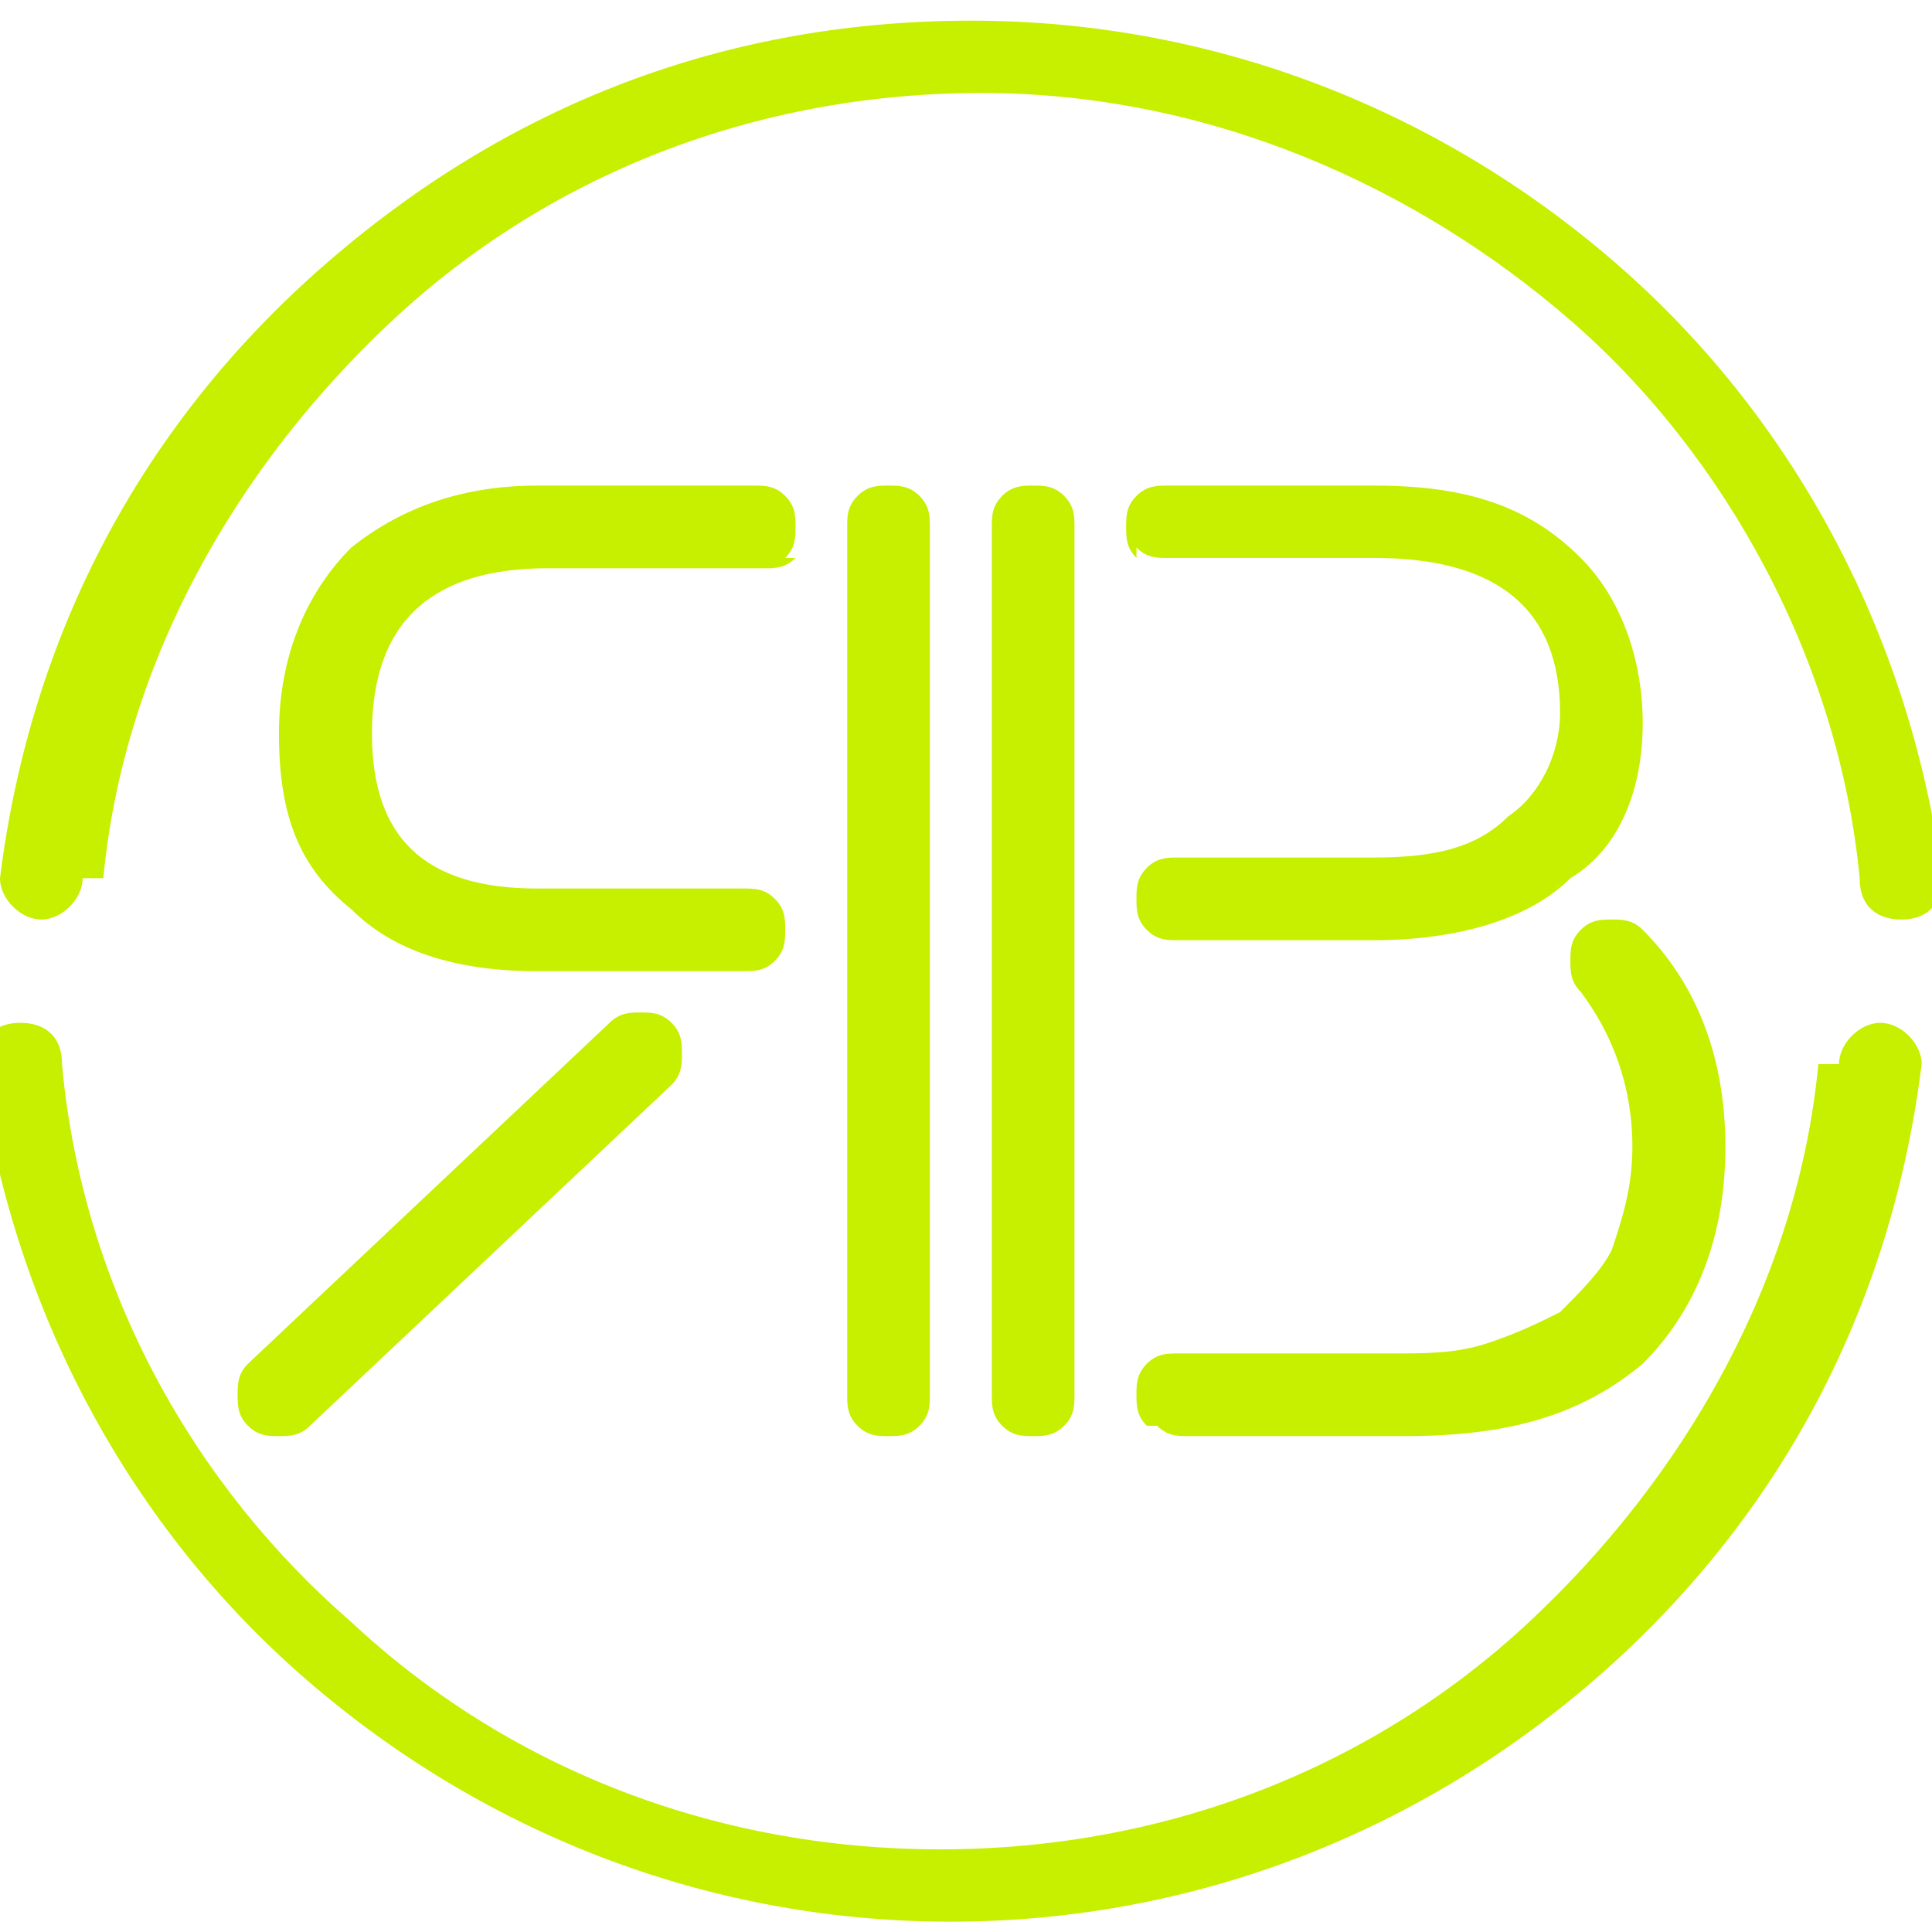
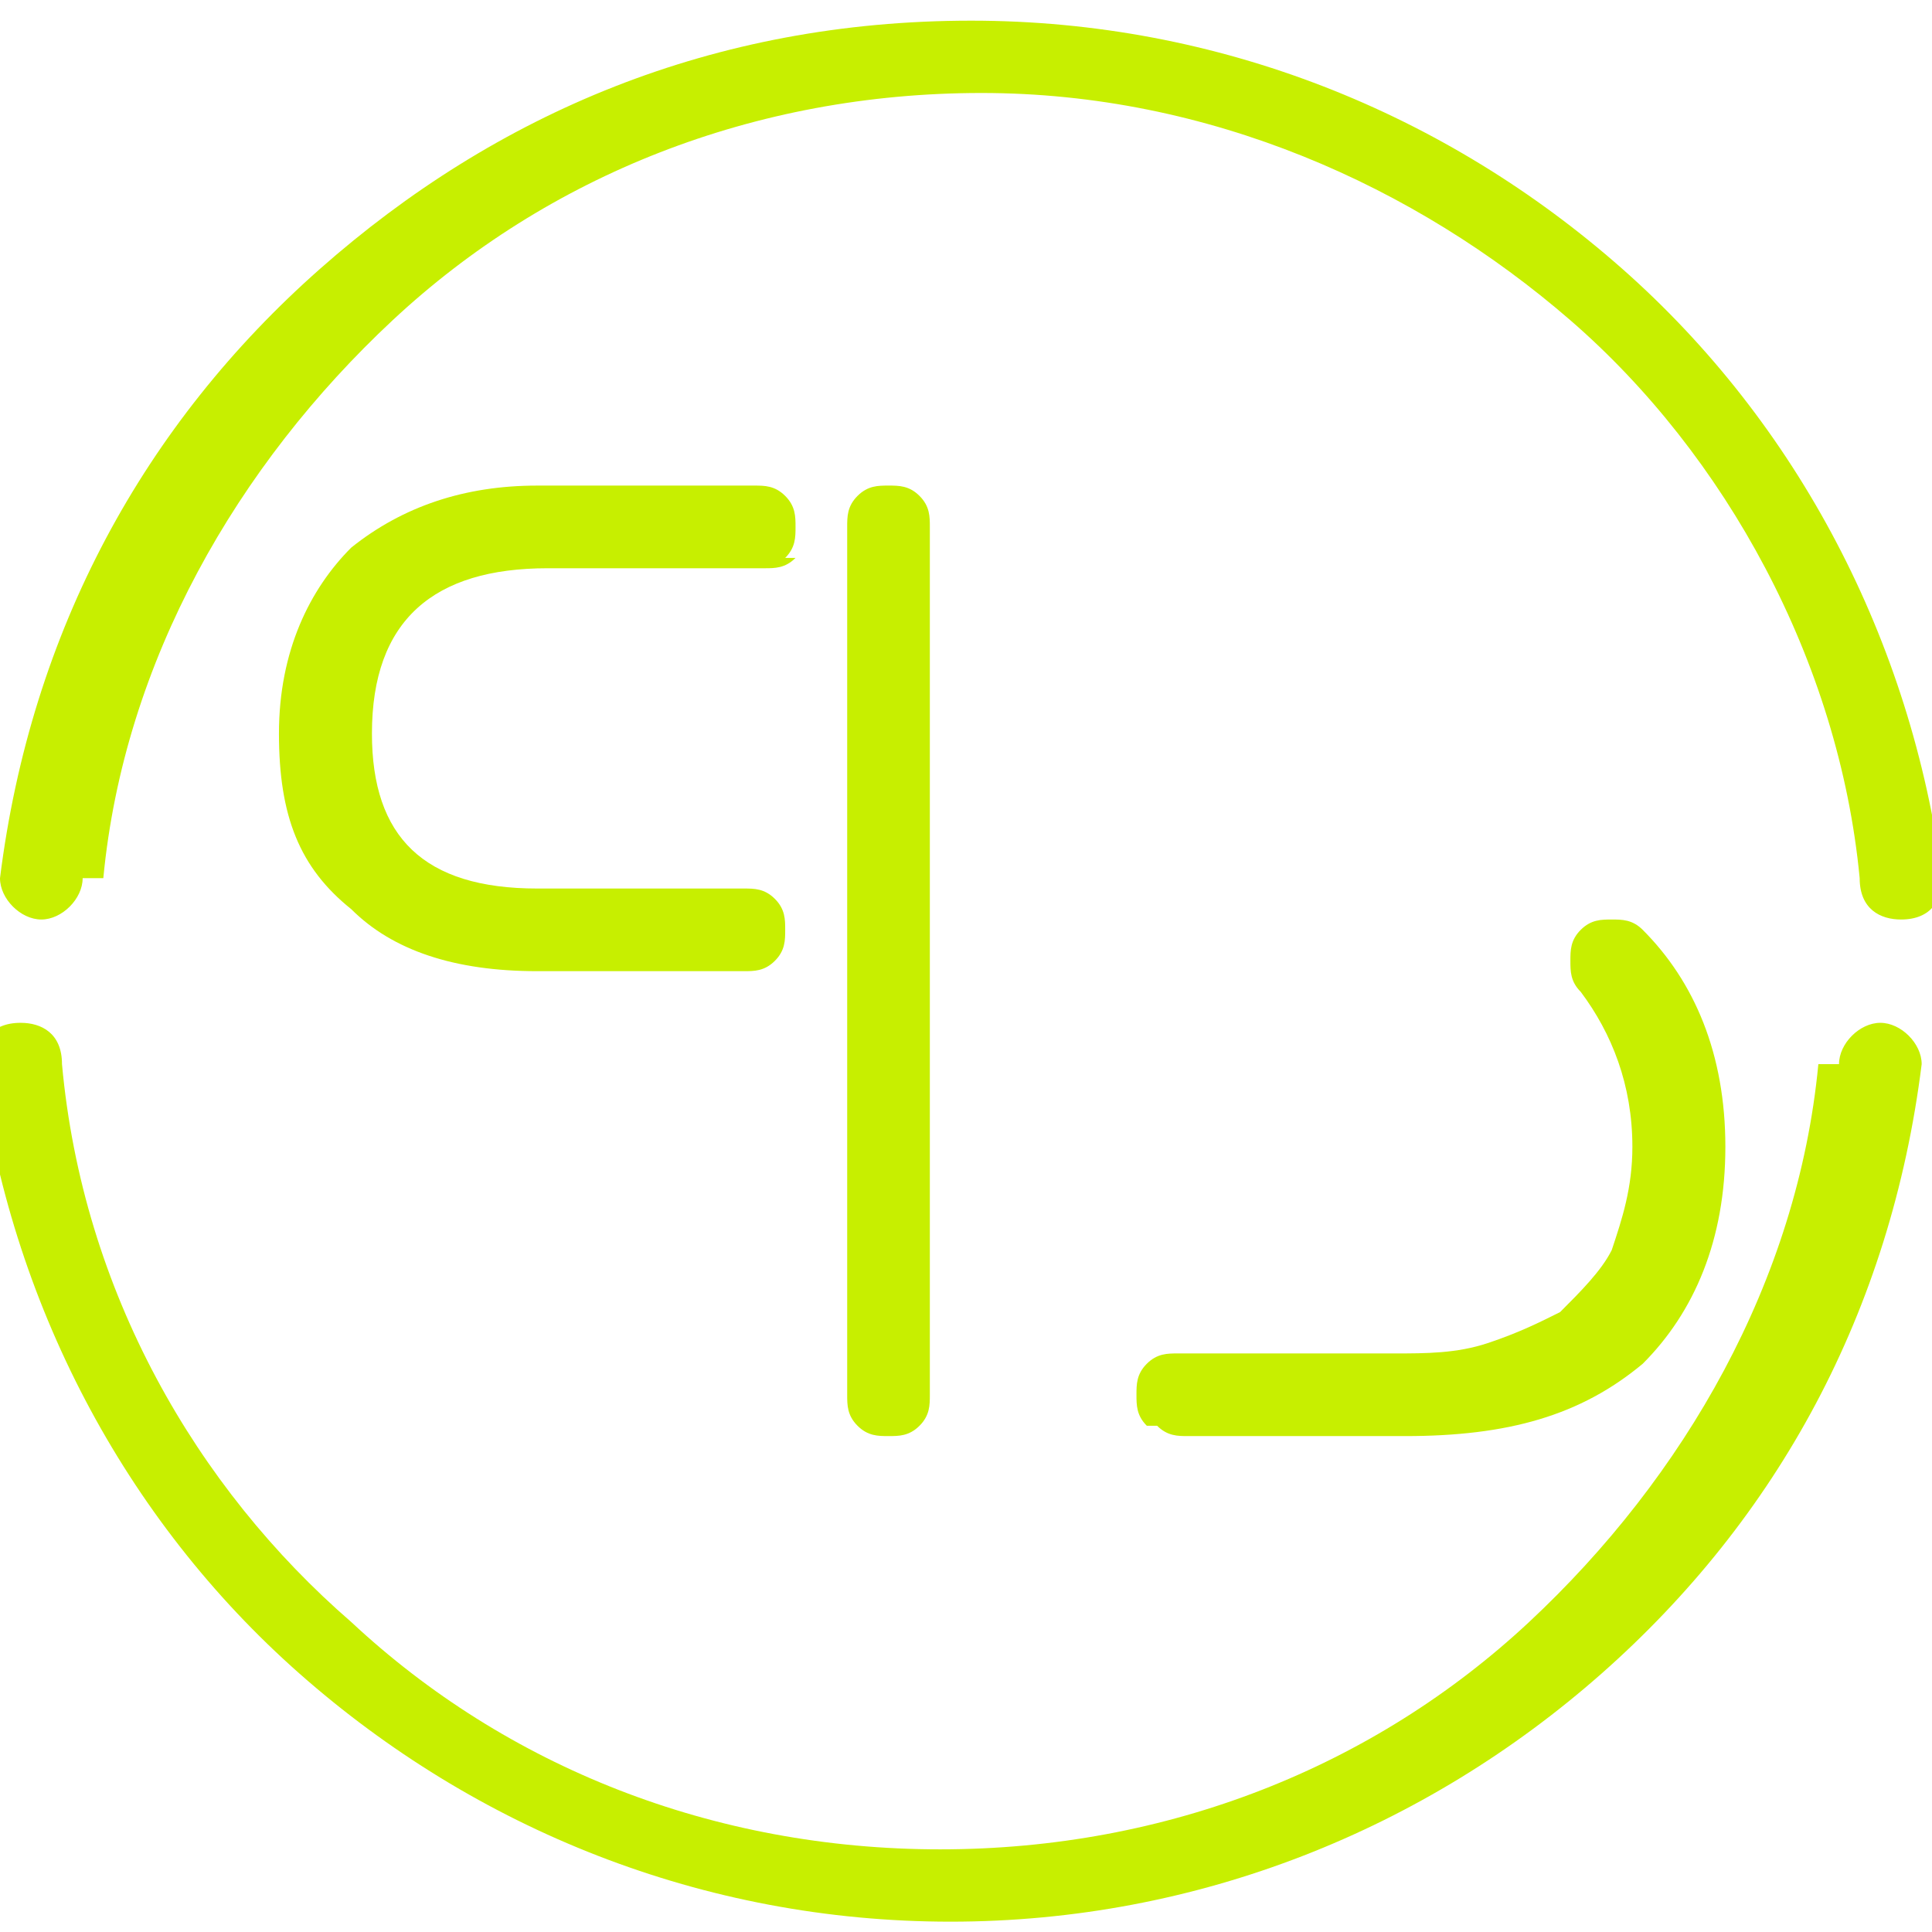
<svg xmlns="http://www.w3.org/2000/svg" xml:space="preserve" width="15.24mm" height="15.24mm" version="1.1" style="shape-rendering:geometricPrecision; text-rendering:geometricPrecision; image-rendering:optimizeQuality; fill-rule:evenodd; clip-rule:evenodd" viewBox="0 0 0.187 0.187">
  <defs>
    <style type="text/css"> .fil0 {fill:#C7EF00;fill-rule:nonzero} </style>
  </defs>
  <g id="Слой_x0020_1">
    <g id="_2485150622944">
      <path class="fil0" d="M0.111 0.138c-0.001,-0.001 -0.001,-0.002 -0.001,-0.003 0,-0.001 0,-0.002 0.001,-0.003 0.001,-0.001 0.002,-0.001 0.003,-0.001l0.021 0c0.003,0 0.006,-0 0.009,-0.001 0.003,-0.001 0.005,-0.002 0.007,-0.003 0.002,-0.002 0.004,-0.004 0.005,-0.006 0.001,-0.003 0.002,-0.006 0.002,-0.01l0 -0c0,-0.006 -0.002,-0.011 -0.005,-0.015 -0.001,-0.001 -0.001,-0.002 -0.001,-0.003 -0,-0.001 0,-0.002 0.001,-0.003 0.001,-0.001 0.002,-0.001 0.003,-0.001 0,0 0,0 0,0 0.001,0 0.002,0 0.003,0.001 0.005,0.005 0.008,0.012 0.008,0.021l-0 0c0,0.009 -0.003,0.016 -0.008,0.021 -0.006,0.005 -0.013,0.007 -0.023,0.007l-0.021 0c-0.001,0 -0.002,-0 -0.003,-0.001z" />
-       <path class="fil0" d="M0.11 0.054c-0.001,-0.001 -0.001,-0.002 -0.001,-0.003 0,-0.001 0,-0.002 0.001,-0.003 0.001,-0.001 0.002,-0.001 0.003,-0.001l0.02 0c0.009,0 0.015,0.002 0.02,0.007 0.004,0.004 0.006,0.01 0.006,0.016 0,0.006 -0.002,0.012 -0.007,0.015 -0.004,0.004 -0.011,0.006 -0.019,0.006l-0.019 0c-0.001,0 -0.002,-0 -0.003,-0.001 -0.001,-0.001 -0.001,-0.002 -0.001,-0.003 0,-0.001 0,-0.002 0.001,-0.003 0.001,-0.001 0.002,-0.001 0.003,-0.001l0.019 0c0.006,0 0.01,-0.001 0.013,-0.004 0.003,-0.002 0.005,-0.006 0.005,-0.01 0,-0.01 -0.006,-0.015 -0.018,-0.015l-0.02 0c-0.001,0 -0.002,-0 -0.003,-0.001z" />
-       <path class="fil0" d="M0.096 0.135l0 -0.084c0,-0.001 0,-0.002 0.001,-0.003 0.001,-0.001 0.002,-0.001 0.003,-0.001 0.001,0 0.002,0 0.003,0.001 0.001,0.001 0.001,0.002 0.001,0.003l0 0.084c0,0.001 -0,0.002 -0.001,0.003 -0.001,0.001 -0.002,0.001 -0.003,0.001 -0.001,0 -0.002,-0 -0.003,-0.001 -0.001,-0.001 -0.001,-0.002 -0.001,-0.003z" />
-       <path class="fil0" d="M0.065 0.105c0.001,-0.001 0.001,-0.002 0.001,-0.003 0,-0.001 -0,-0.002 -0.001,-0.003 -0.001,-0.001 -0.002,-0.001 -0.003,-0.001 -0.001,0 -0.002,0 -0.003,0.001l-0.035 0.033c-0.001,0.001 -0.001,0.002 -0.001,0.003 -0,0.001 0,0.002 0.001,0.003 0.001,0.001 0.002,0.001 0.003,0.001 0.001,0 0.002,-0 0.003,-0.001l0.035 -0.033z" />
      <path class="fil0" d="M0.076 0.054c0.001,-0.001 0.001,-0.002 0.001,-0.003 0,-0.001 -0,-0.002 -0.001,-0.003 -0.001,-0.001 -0.002,-0.001 -0.003,-0.001l-0.021 0 0 0c-0.007,0 -0.013,0.002 -0.018,0.006 -0.004,0.004 -0.007,0.01 -0.007,0.018 0,0.008 0.002,0.013 0.007,0.017 0.004,0.004 0.01,0.006 0.018,0.006l0.02 0c0.001,0 0.002,-0 0.003,-0.001 0.001,-0.001 0.001,-0.002 0.001,-0.003 0,-0.001 -0,-0.002 -0.001,-0.003 -0.001,-0.001 -0.002,-0.001 -0.003,-0.001l-0.02 0c-0.011,0 -0.016,-0.005 -0.016,-0.015 0,-0.011 0.006,-0.016 0.017,-0.016l0.021 0c0.001,0 0.002,-0 0.003,-0.001z" />
      <path class="fil0" d="M0.09 0.135l0 -0.084c0,-0.001 -0,-0.002 -0.001,-0.003 -0.001,-0.001 -0.002,-0.001 -0.003,-0.001 -0.001,0 -0.002,0 -0.003,0.001 -0.001,0.001 -0.001,0.002 -0.001,0.003l0 0.084c0,0.001 0,0.002 0.001,0.003 0.001,0.001 0.002,0.001 0.003,0.001 0.001,0 0.002,-0 0.003,-0.001 0.001,-0.001 0.001,-0.002 0.001,-0.003z" />
      <path class="fil0" d="M0.178 0.103c0,-0.002 0.002,-0.004 0.004,-0.004 0.002,0 0.004,0.002 0.004,0.004 -0.003,0.024 -0.014,0.044 -0.031,0.059 -0.017,0.015 -0.039,0.024 -0.063,0.024 -0.024,0 -0.046,-0.009 -0.063,-0.024 -0.017,-0.015 -0.028,-0.036 -0.031,-0.059 -0,-0.002 0.001,-0.004 0.004,-0.004 0.002,-0 0.004,0.001 0.004,0.004 0.002,0.022 0.013,0.041 0.028,0.054 0.015,0.014 0.035,0.022 0.057,0.022 0.022,0 0.042,-0.008 0.057,-0.022 0.015,-0.014 0.026,-0.033 0.028,-0.054zm-0.17 -0.018c-0,0.002 -0.002,0.004 -0.004,0.004 -0.002,-0 -0.004,-0.002 -0.004,-0.004 0.003,-0.024 0.014,-0.044 0.031,-0.059 0.017,-0.015 0.038,-0.024 0.063,-0.024 0.024,0 0.046,0.009 0.063,0.024 0.017,0.015 0.028,0.036 0.031,0.059 0,0.002 -0.001,0.004 -0.004,0.004 -0.002,0 -0.004,-0.001 -0.004,-0.004 -0.002,-0.021 -0.013,-0.041 -0.028,-0.054 -0.015,-0.013 -0.035,-0.022 -0.057,-0.022 -0.022,0 -0.042,0.008 -0.057,0.022 -0.015,0.014 -0.026,0.033 -0.028,0.054z" />
    </g>
  </g>
</svg>